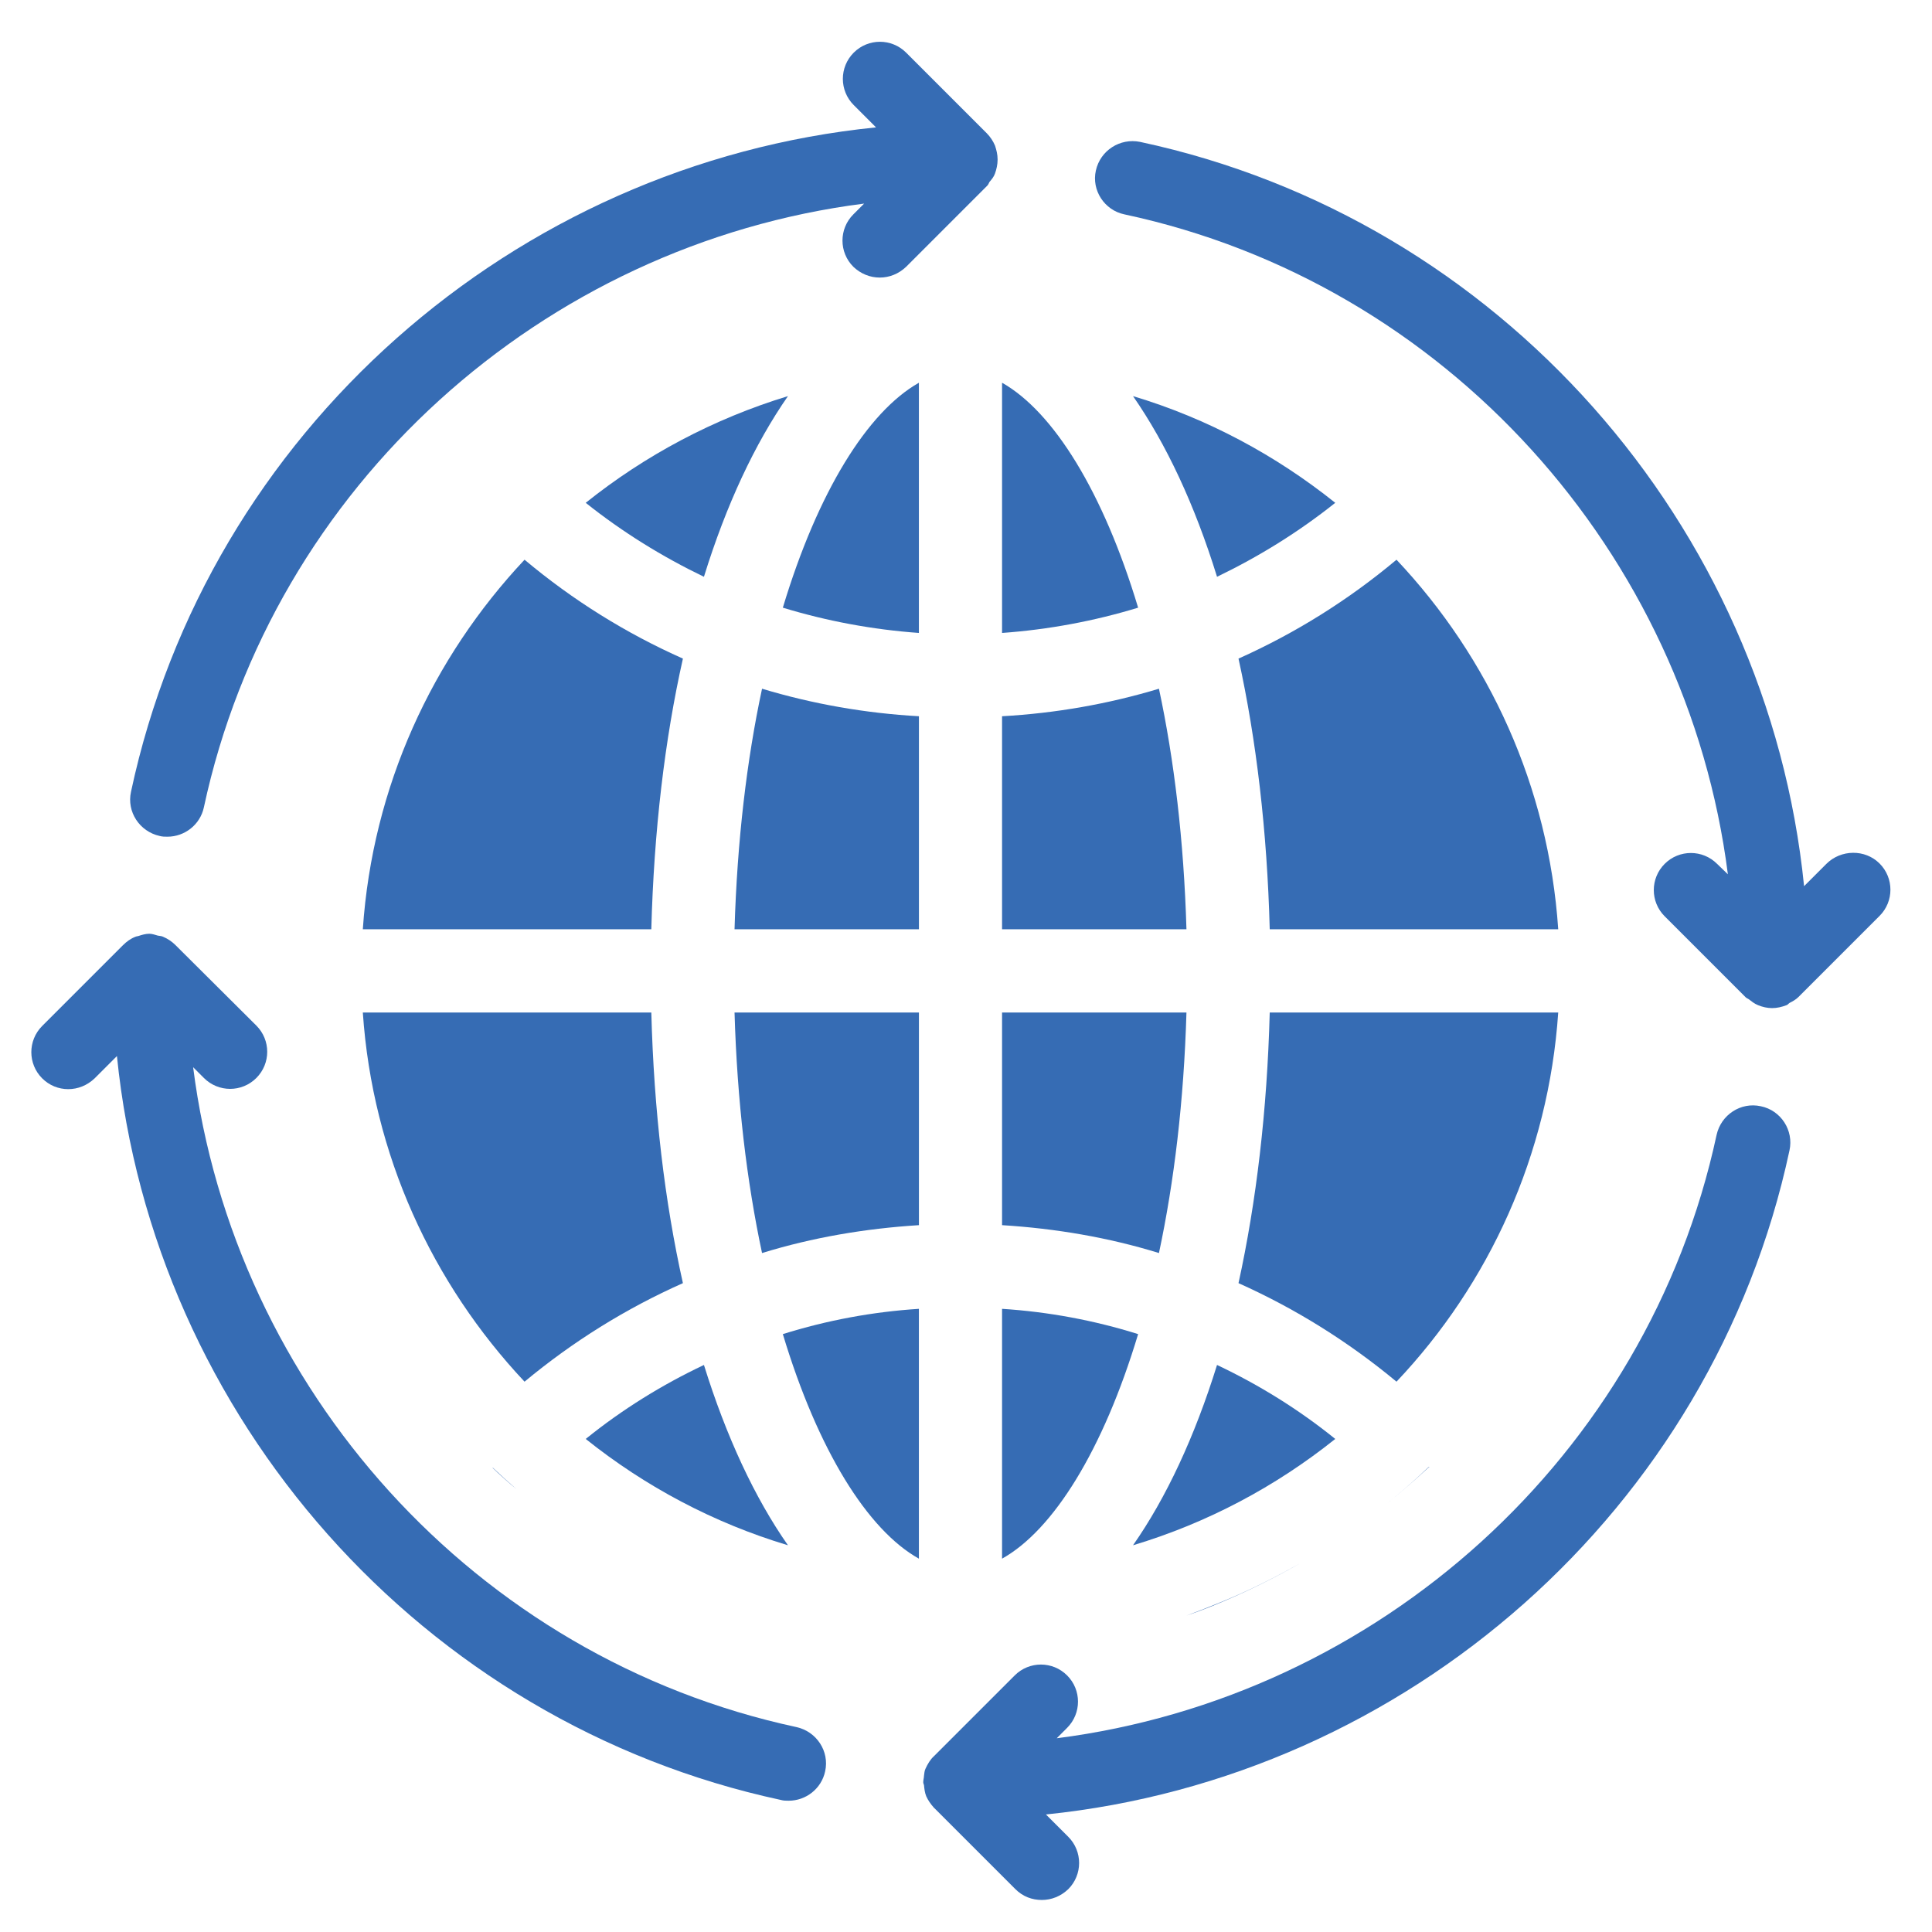
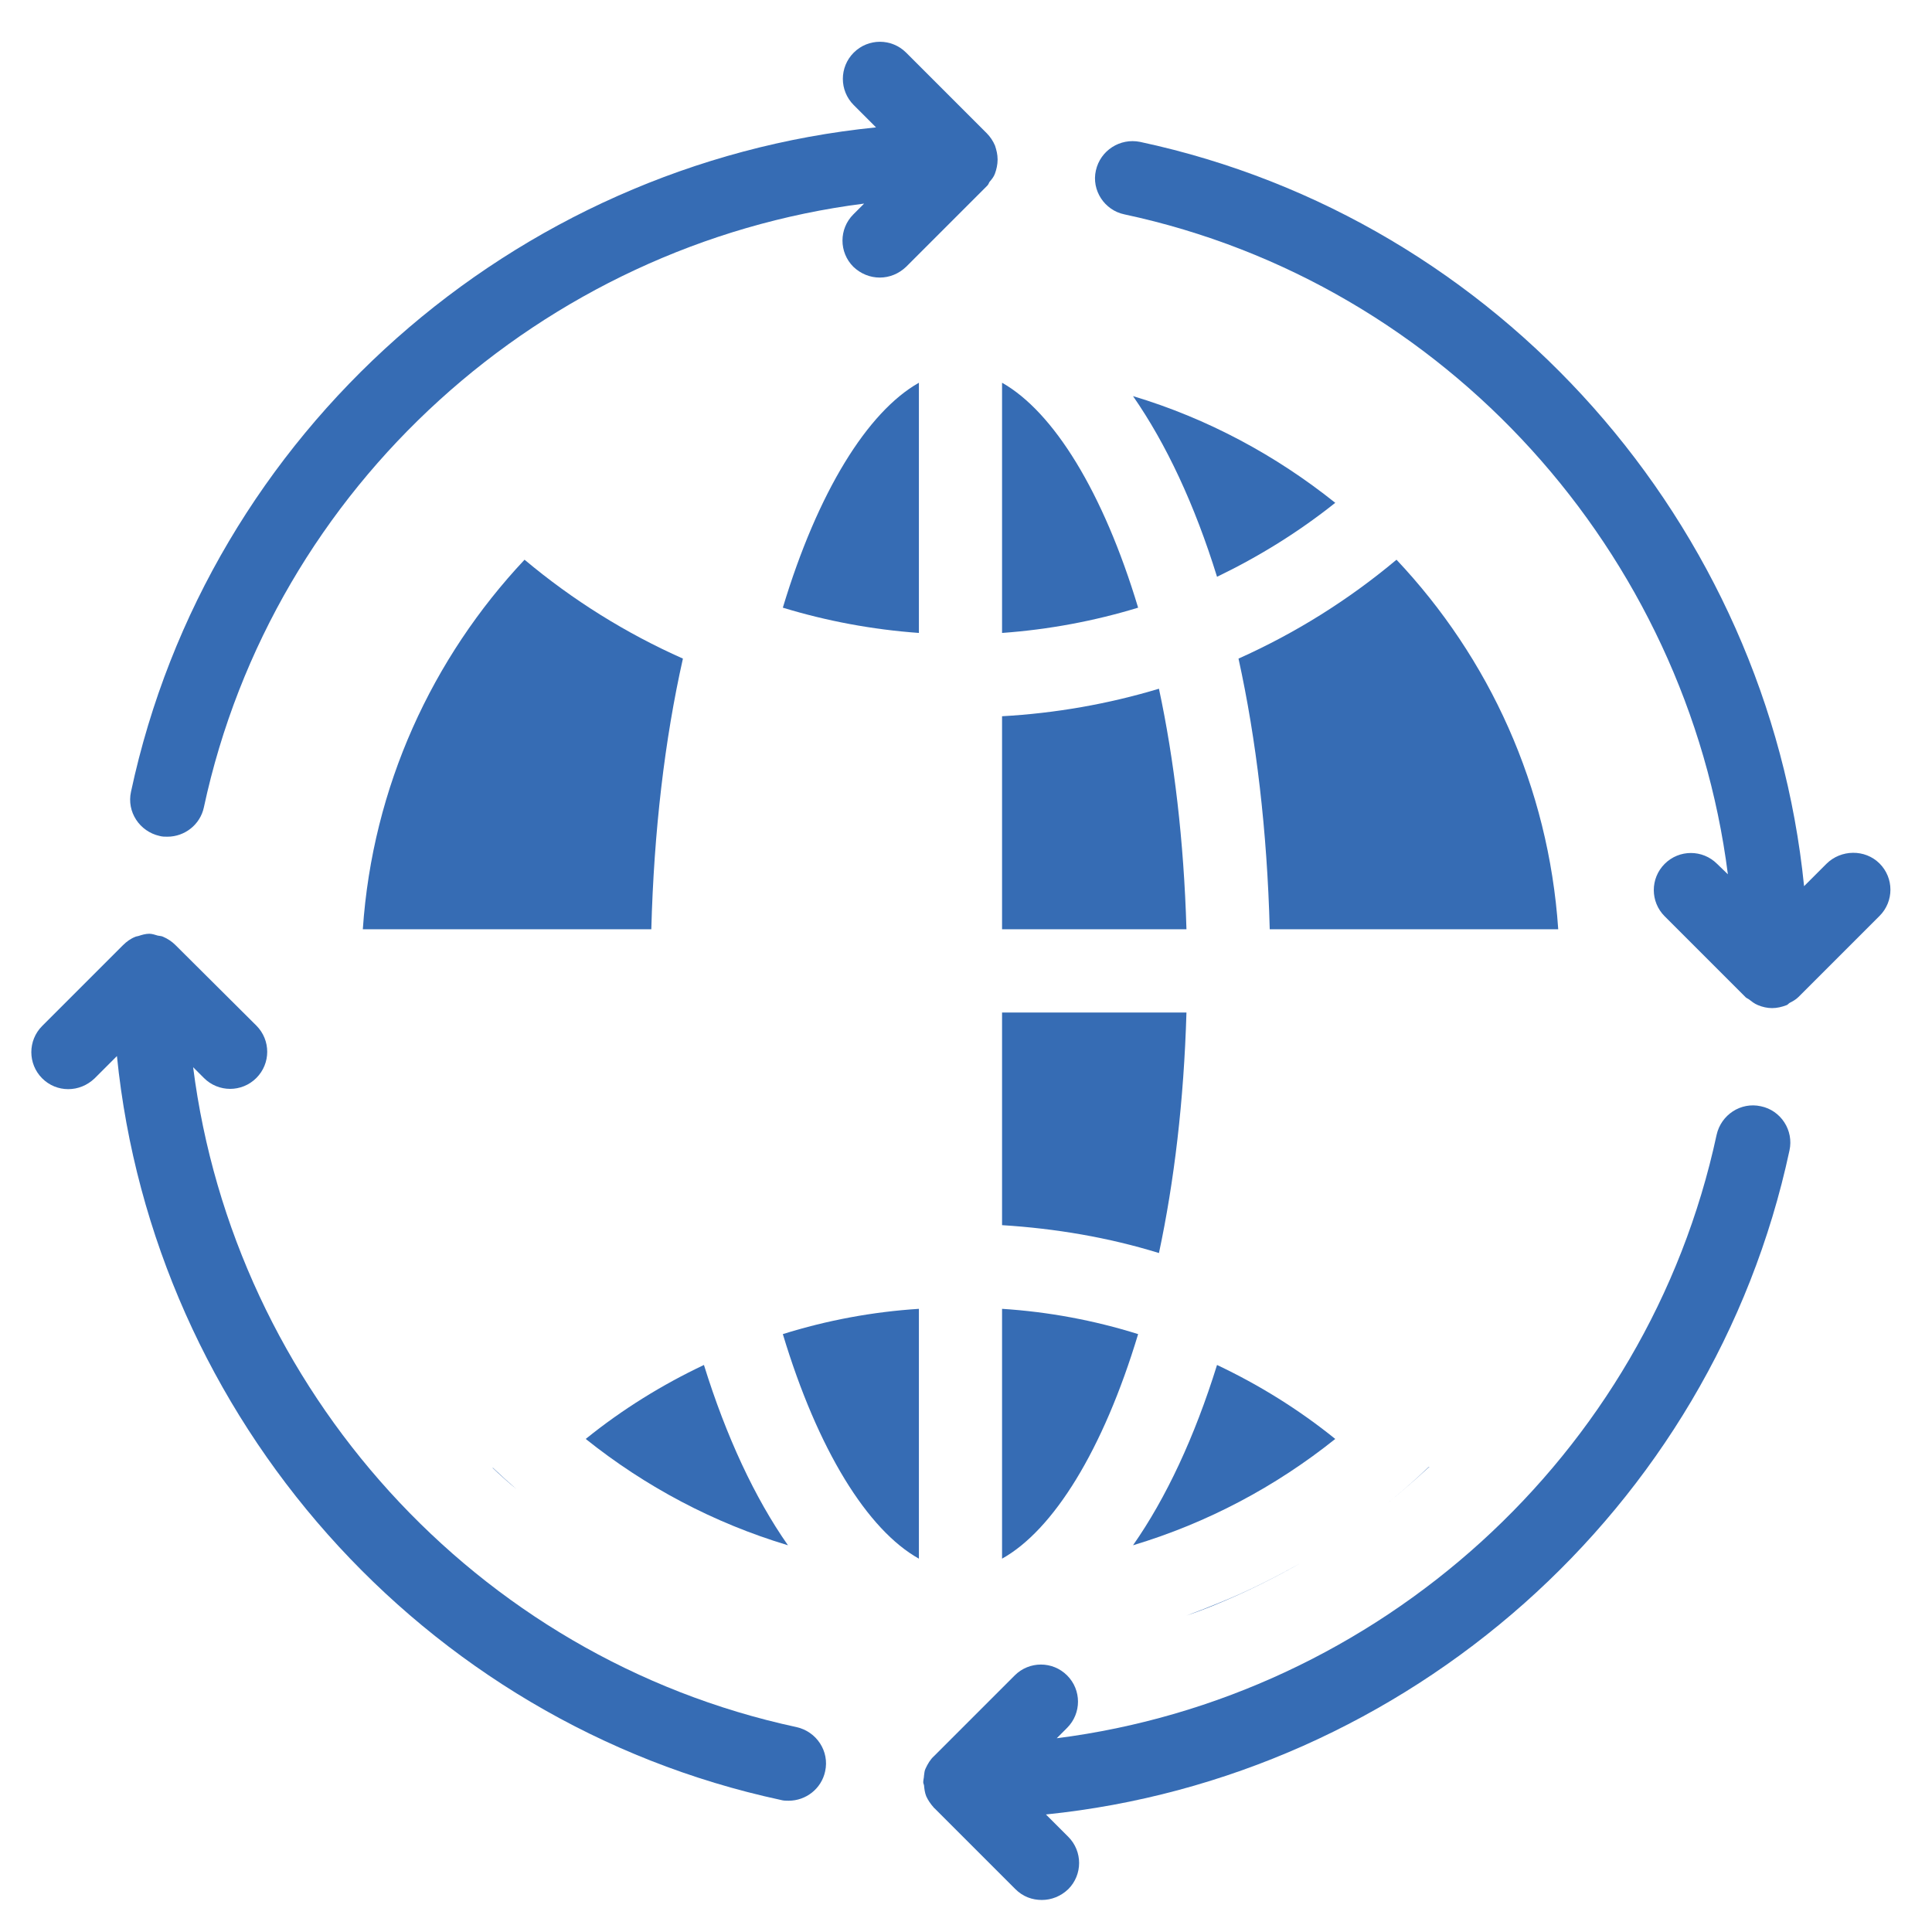
<svg xmlns="http://www.w3.org/2000/svg" width="185" height="185" viewBox="0 0 185 185" fill="none">
  <path d="M15.286 80.048C15.535 80.119 15.784 80.119 16.034 80.119C17.671 80.119 19.166 78.98 19.522 77.307C26.144 46.478 51.989 23.41 82.746 19.494L81.713 20.527C80.325 21.915 80.325 24.158 81.713 25.546C82.425 26.223 83.315 26.579 84.241 26.579C85.167 26.579 86.057 26.223 86.769 25.546L94.529 17.786C94.636 17.679 94.671 17.572 94.743 17.43C94.956 17.18 95.17 16.931 95.277 16.611C95.419 16.219 95.526 15.757 95.526 15.294V15.258C95.526 14.795 95.419 14.368 95.277 13.941C95.099 13.514 94.814 13.087 94.493 12.766L86.769 5.041C85.38 3.653 83.137 3.653 81.749 5.041C80.361 6.43 80.361 8.672 81.749 10.061L83.885 12.197C49.212 15.685 19.914 41.352 12.545 75.812C12.118 77.734 13.364 79.621 15.286 80.048Z" fill="#366CB4" />
  <path d="M168.61 105.93C166.688 105.503 164.801 106.748 164.374 108.671C157.753 139.464 131.944 162.532 101.186 166.448L102.183 165.451C103.571 164.063 103.571 161.82 102.183 160.432C100.795 159.043 98.552 159.043 97.164 160.432L89.439 168.156C89.083 168.477 88.833 168.904 88.62 169.367C88.513 169.58 88.513 169.83 88.477 170.043C88.477 170.221 88.406 170.435 88.406 170.648C88.406 170.755 88.442 170.826 88.477 170.933C88.513 171.289 88.549 171.645 88.691 172.001C88.869 172.393 89.118 172.749 89.403 173.069C89.439 173.105 89.439 173.14 89.474 173.14L97.235 180.901C97.947 181.613 98.837 181.933 99.762 181.933C100.688 181.933 101.578 181.577 102.29 180.901C103.678 179.513 103.678 177.27 102.29 175.881L100.154 173.745C134.685 170.221 163.983 144.59 171.352 110.166C171.779 108.244 170.533 106.321 168.61 105.93Z" fill="#366CB4" />
  <path d="M6.533 104.292C7.459 104.292 8.349 103.936 9.061 103.26L11.197 101.124C14.685 135.691 40.352 164.953 74.776 172.357C75.025 172.429 75.275 172.429 75.524 172.429C77.161 172.429 78.656 171.289 79.012 169.616C79.44 167.694 78.194 165.807 76.271 165.38C45.478 158.759 22.41 132.949 18.494 102.192L19.527 103.224C20.915 104.613 23.158 104.613 24.546 103.224C25.935 101.836 25.935 99.593 24.546 98.205L16.786 90.48C16.465 90.16 16.038 89.875 15.611 89.697C15.469 89.626 15.29 89.626 15.113 89.59C14.863 89.519 14.579 89.412 14.294 89.412C13.938 89.412 13.582 89.519 13.261 89.626C13.155 89.661 13.048 89.661 12.977 89.697C12.514 89.875 12.122 90.16 11.766 90.516L4.041 98.241C2.653 99.629 2.653 101.872 4.041 103.26C4.718 103.936 5.608 104.292 6.533 104.292Z" fill="#366CB4" />
  <path d="M47.212 140.599C47.924 141.275 48.671 141.951 49.455 142.592C48.671 141.916 47.924 141.239 47.212 140.563C47.212 140.527 47.176 140.527 47.141 140.527C47.176 140.527 47.212 140.563 47.212 140.599Z" fill="#366CB4" />
-   <path d="M65.393 122.869C63.648 115.073 62.616 106.351 62.367 96.953H34.742C35.668 110.587 41.399 122.905 50.228 132.303C54.855 128.458 59.946 125.29 65.393 122.869Z" fill="#366CB4" />
  <path d="M34.742 88.981H62.367C62.616 79.583 63.648 70.826 65.393 63.065C59.946 60.644 54.855 57.476 50.228 53.596C41.399 62.994 35.668 75.311 34.742 88.981Z" fill="#366CB4" />
  <path d="M67.406 130.703C63.419 132.59 59.61 134.939 56.086 137.787C61.782 142.344 68.332 145.833 75.452 147.969C72.283 143.448 69.542 137.574 67.406 130.703Z" fill="#366CB4" />
-   <path d="M67.406 55.231C69.542 48.325 72.283 42.486 75.452 37.93C68.332 40.101 61.782 43.59 56.086 48.147C59.61 50.959 63.419 53.308 67.406 55.231Z" fill="#366CB4" />
-   <path d="M87.99 36.65C83.078 39.427 78.307 47.081 74.961 58.188C79.162 59.469 83.54 60.288 87.99 60.608V36.65Z" fill="#366CB4" />
-   <path d="M87.993 68.584C82.867 68.299 77.812 67.409 72.97 65.949C71.511 72.749 70.585 80.509 70.336 88.982H87.993V68.584Z" fill="#366CB4" />
-   <path d="M72.97 119.986C77.812 118.49 82.867 117.636 87.993 117.316V96.953H70.336C70.585 105.426 71.511 113.151 72.97 119.986Z" fill="#366CB4" />
+   <path d="M87.99 36.65C83.078 39.427 78.307 47.081 74.961 58.188C79.162 59.469 83.54 60.288 87.99 60.608V36.65" fill="#366CB4" />
  <path d="M87.99 149.251V125.328C83.54 125.613 79.162 126.432 74.961 127.749C78.307 138.856 83.078 146.509 87.99 149.251Z" fill="#366CB4" />
  <path d="M108.982 127.749C104.782 126.432 100.403 125.613 95.953 125.328V149.251C100.866 146.509 105.636 138.856 108.982 127.749Z" fill="#366CB4" />
  <path d="M95.953 36.65V60.608C100.403 60.288 104.782 59.469 108.982 58.188C105.636 47.081 100.866 39.427 95.953 36.65Z" fill="#366CB4" />
  <path d="M113.61 96.953H95.953V117.316C101.079 117.636 106.134 118.49 110.976 119.986C112.435 113.151 113.361 105.426 113.61 96.953Z" fill="#366CB4" />
  <path d="M110.976 65.949C106.134 67.409 101.079 68.299 95.953 68.584V88.982H113.61C113.361 80.509 112.435 72.749 110.976 65.949Z" fill="#366CB4" />
  <path d="M108.492 147.969C115.612 145.833 122.162 142.344 127.858 137.787C124.334 134.939 120.525 132.59 116.538 130.703C114.402 137.574 111.66 143.448 108.492 147.969Z" fill="#366CB4" />
  <path d="M116.538 55.231C120.525 53.308 124.334 50.959 127.858 48.147C122.162 43.59 115.612 40.066 108.492 37.93C111.66 42.486 114.402 48.325 116.538 55.231Z" fill="#366CB4" />
-   <path d="M121.584 96.953C121.335 106.351 120.302 115.073 118.594 122.869C124.005 125.29 129.095 128.458 133.723 132.303C142.587 122.94 148.283 110.587 149.209 96.953H121.584Z" fill="#366CB4" />
  <path d="M118.594 63.065C120.302 70.826 121.335 79.583 121.584 88.981H149.209C148.283 75.311 142.587 62.994 133.723 53.596C129.095 57.476 124.005 60.644 118.594 63.065Z" fill="#366CB4" />
  <path d="M116.457 153.632C119.305 152.457 122.046 151.105 124.645 149.609C122.011 151.105 119.305 152.457 116.457 153.596C115.496 153.988 114.571 154.344 113.609 154.7C114.571 154.38 115.496 154.024 116.457 153.632Z" fill="#366CB4" />
  <path d="M136.744 140.564C136.78 140.528 136.815 140.528 136.851 140.493C136.851 140.457 136.851 140.457 136.851 140.457C136.815 140.493 136.78 140.493 136.744 140.528C135.285 141.917 133.754 143.234 132.188 144.48C133.754 143.234 135.285 141.917 136.744 140.564Z" fill="#366CB4" />
  <path d="M174.887 82.72L172.751 84.856C169.263 50.254 143.596 20.956 109.172 13.587C107.249 13.196 105.363 14.406 104.936 16.328C104.508 18.215 105.754 20.137 107.677 20.529C138.47 27.115 161.538 52.959 165.454 83.717L164.421 82.72C163.033 81.332 160.79 81.332 159.402 82.72C158.013 84.109 158.013 86.351 159.402 87.74L167.162 95.5C167.234 95.571 167.34 95.607 167.447 95.678C167.732 95.892 167.981 96.105 168.337 96.248C168.764 96.426 169.227 96.532 169.69 96.532C170.153 96.532 170.615 96.426 171.078 96.248C171.185 96.212 171.256 96.105 171.363 96.034C171.648 95.892 171.968 95.714 172.217 95.465L179.978 87.704C181.366 86.316 181.366 84.073 179.978 82.684C178.59 81.296 176.276 81.332 174.887 82.72Z" fill="#366CB4" />
</svg>